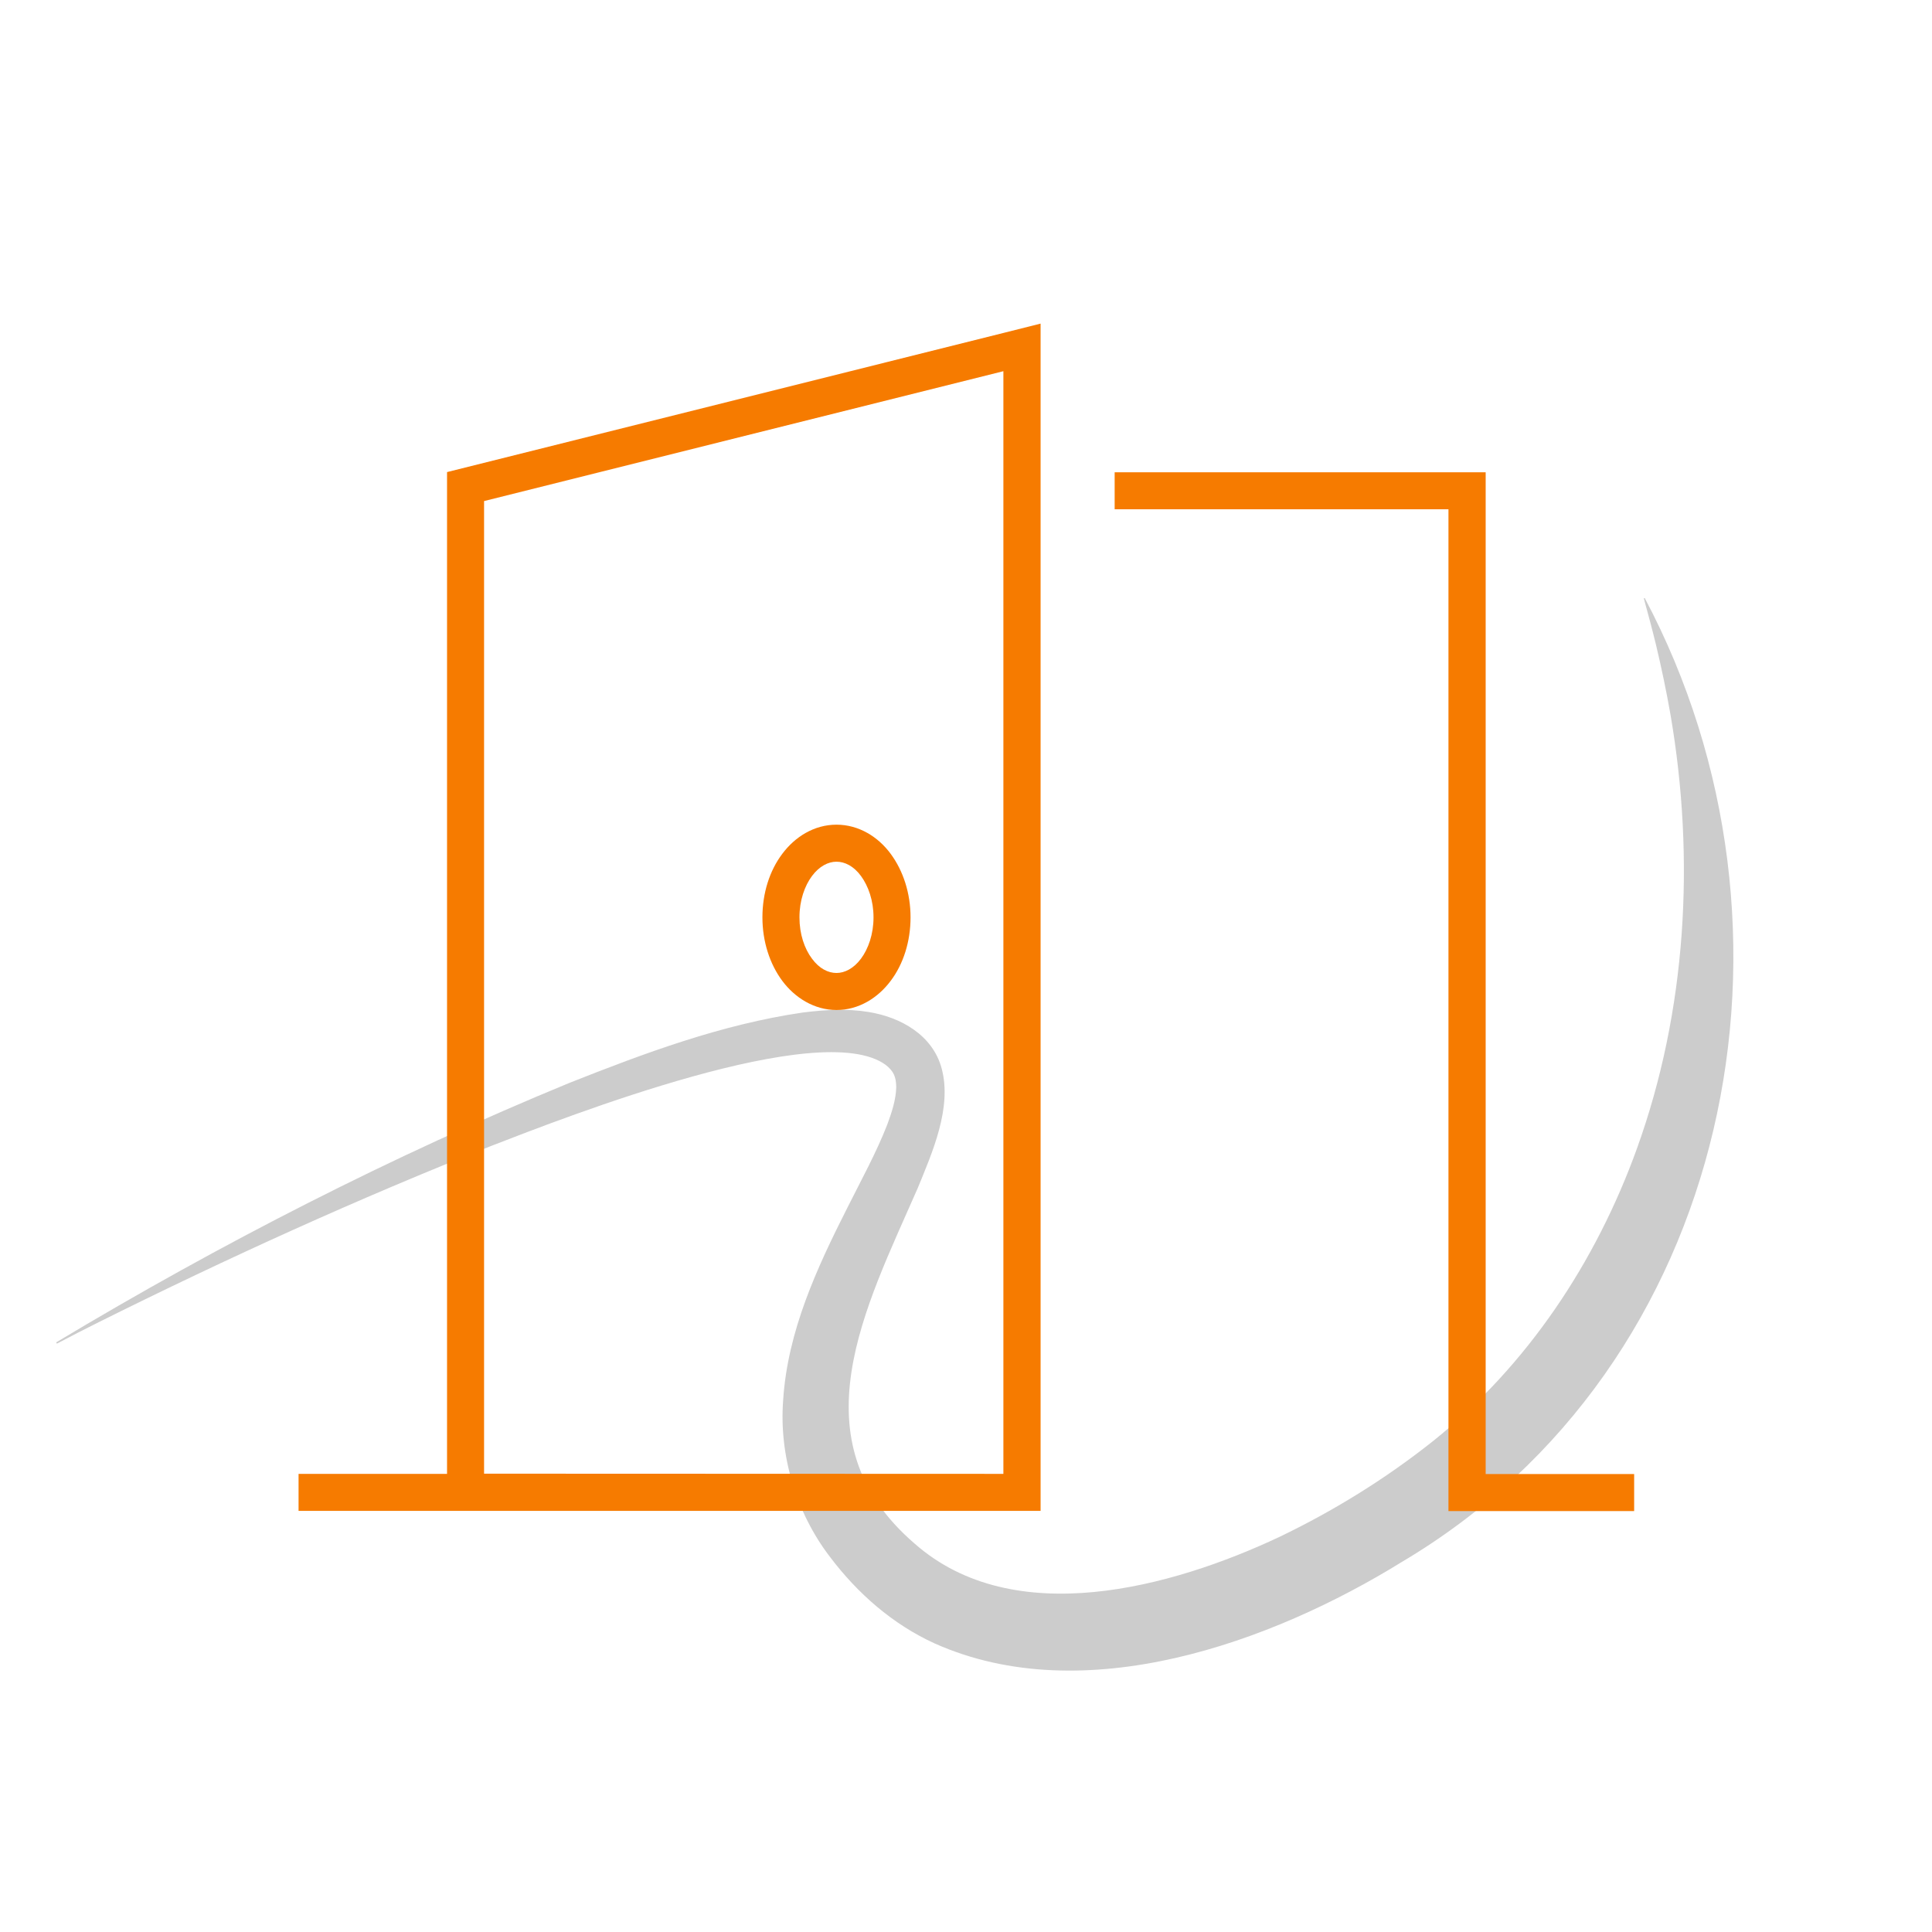
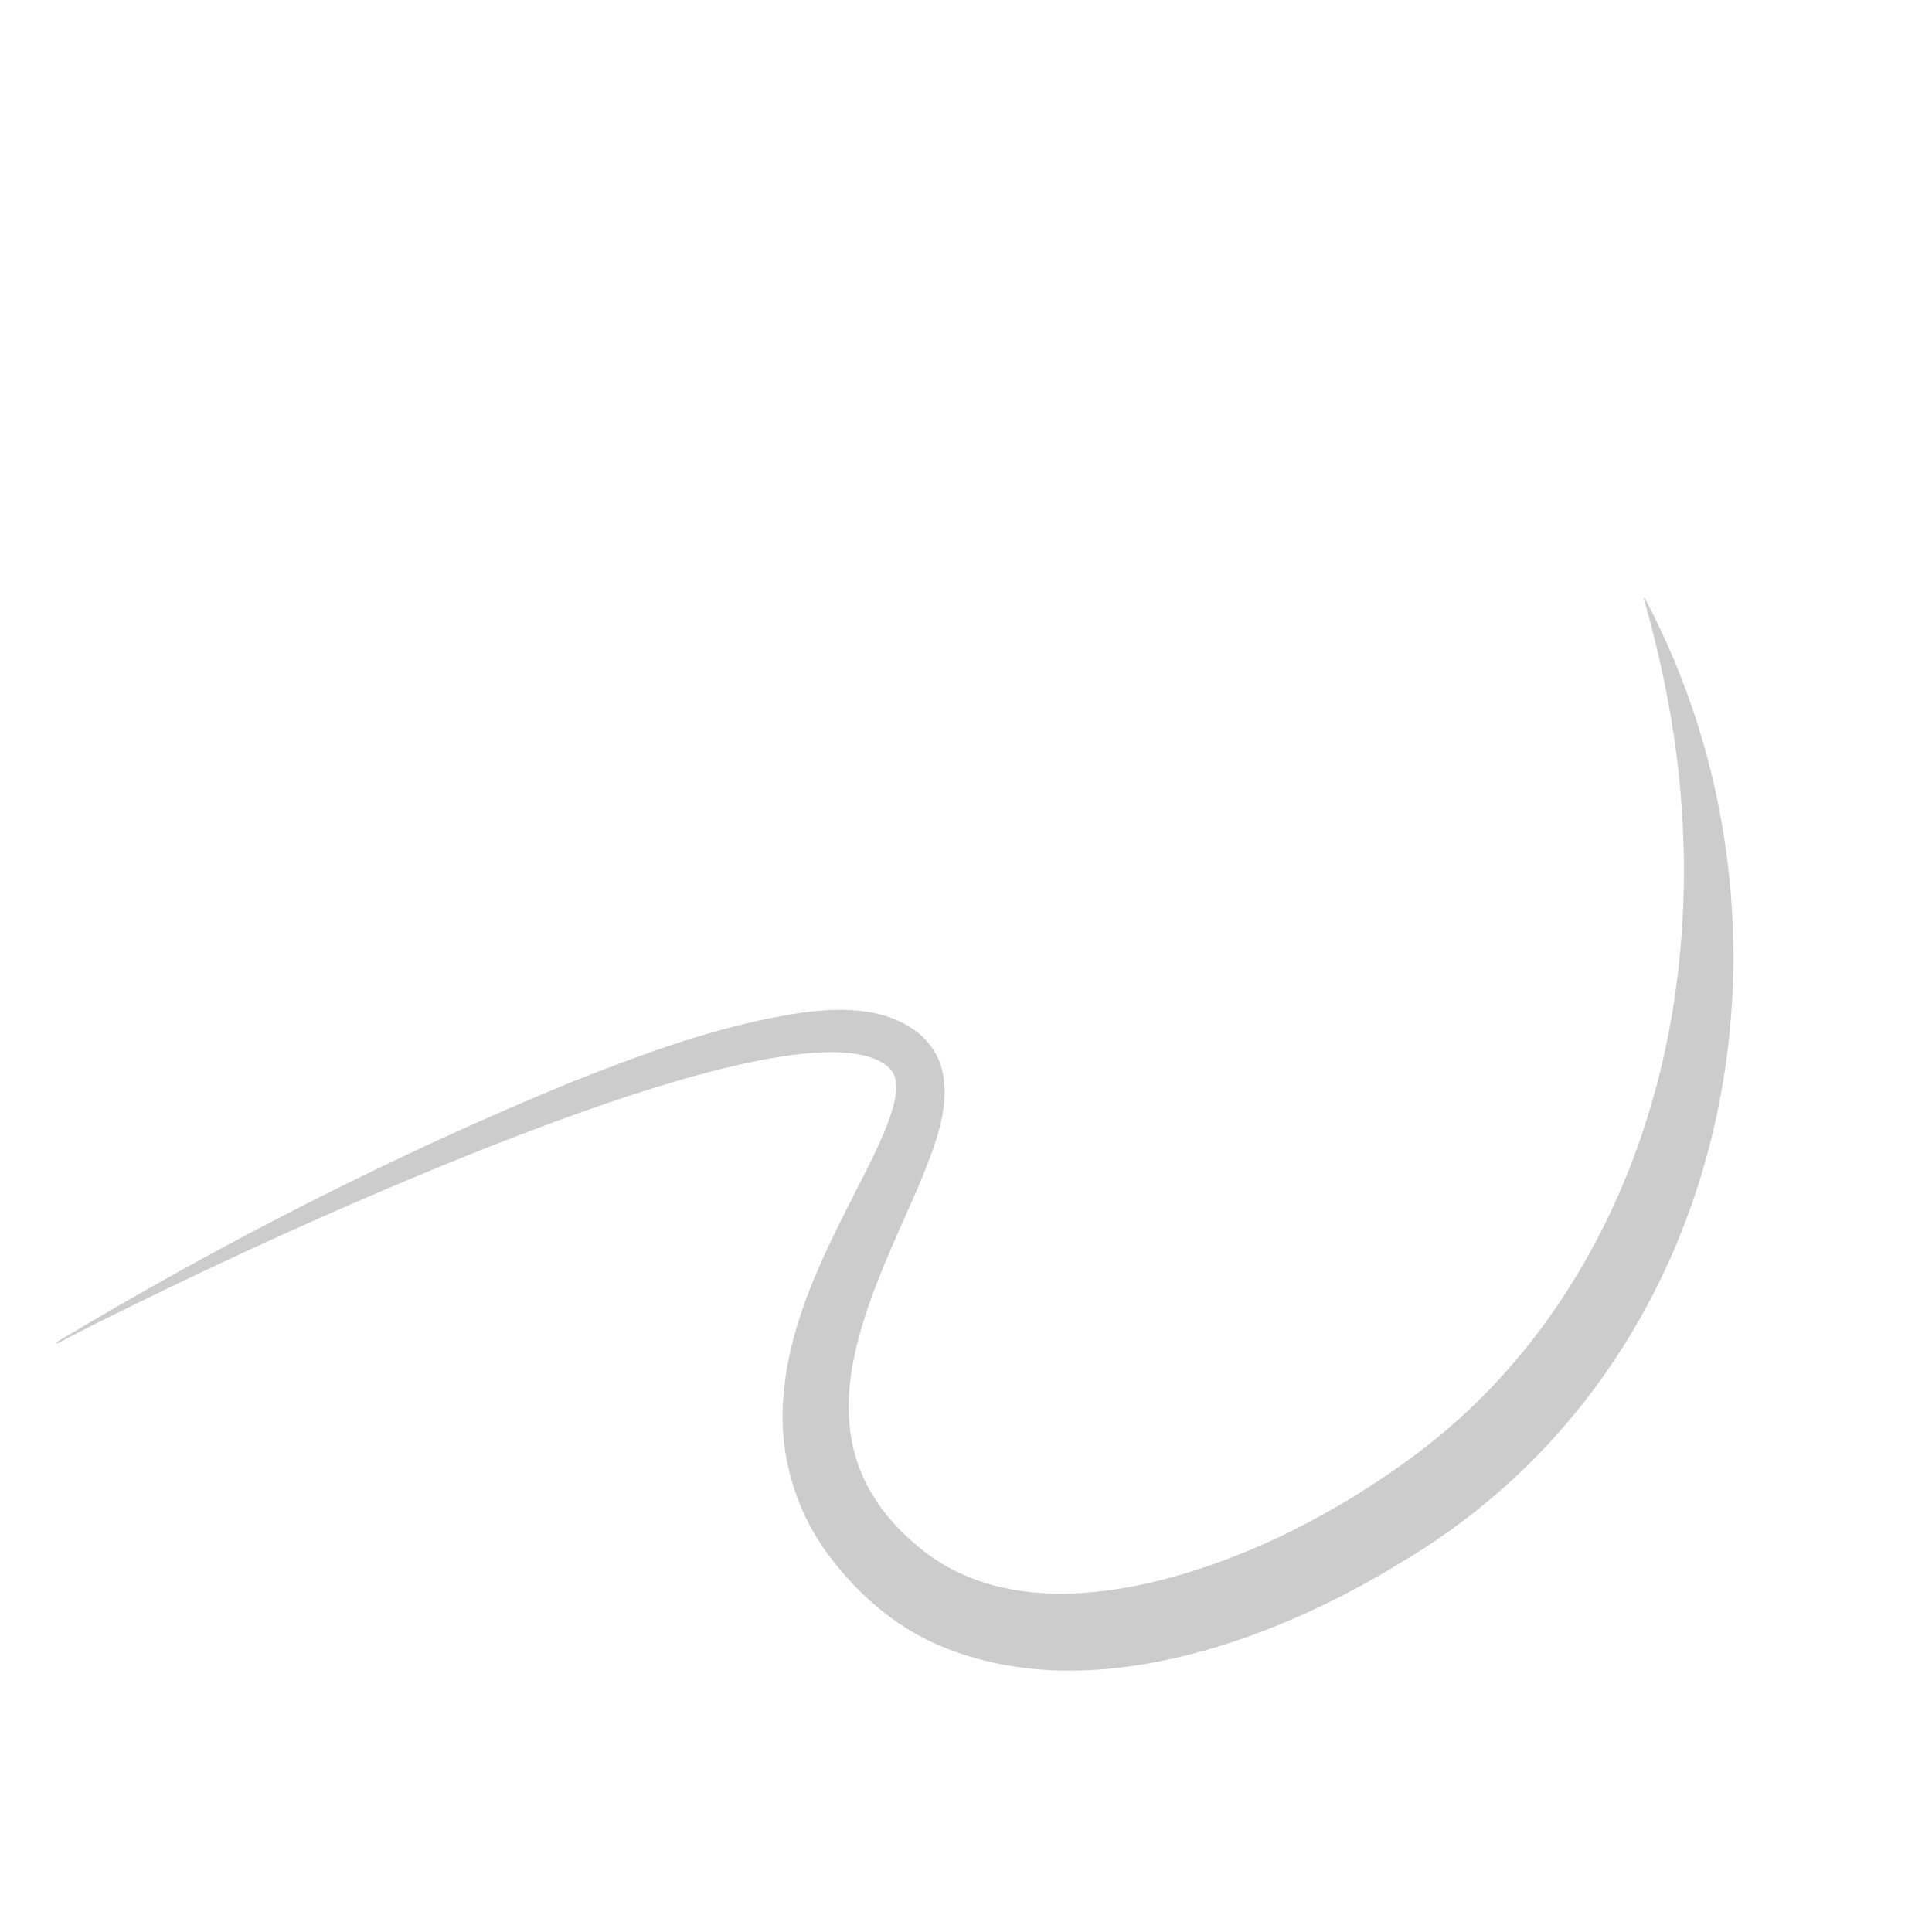
<svg xmlns="http://www.w3.org/2000/svg" version="1.1" id="Layer_1" x="0px" y="0px" viewBox="0 0 1080 1080" style="enable-background:new 0 0 1080 1080;" xml:space="preserve">
  <style type="text/css">
	.st0{fill:#CCCCCC;}
	.st1{fill:#F67B00;}
</style>
  <path class="st0" d="M919.4,334.3c98,184.6,49.6,428.9-135.7,538.8C710.6,918.3,606,956,522.5,918.7c-23.5-10.7-43.2-28-58.7-48.6  c-18.8-24.6-28.4-56.8-26-87.6c2.5-38.4,18.8-73.6,35.8-107.2c7.7-15.4,16.3-31,22.4-46.7c2.5-6.7,4.9-14.2,5-20.9  c-0.1-5.8-1.4-8.9-6-12.5c-36.5-26.4-177.6,28.8-220.2,45.3c-74.5,29.5-147.5,62.7-219.2,98.4c-8,4-15.9,8-23.8,12.2l-0.4-0.7  c92-55.2,187.7-104.2,287-145.1c42.2-16.7,85.1-32.7,130.4-39.3c12.1-1.5,24.5-2.3,36.7-0.3c18,2.9,35.9,12.9,40.9,31.6  c5.9,22-5.3,47.1-13.4,66.9c-29.3,67-68.9,140.9-1.7,198.7c55.4,48.8,143.7,24.6,204-3.8c30.4-14.6,59.5-32.6,86-53.7  c52.6-42.3,90.8-99.8,113.7-163.2c27.8-77,32.7-161.9,18.8-242.8c-2.3-13.1-5-26-8.1-39c-2.1-8.6-4.4-17.2-6.8-25.9L919.4,334.3z" />
  <g>
-     <path class="st1" d="M581.7,202.4v621.5v20.7H561H291.3h-20.7h-20.7h-72.6h-10.4v-20.7h10.4h72.6v-560L561,186.1l20.7-5.2V202.4z    M560.9,823.9V207.5l-290.3,72.6v543.7h20.7L560.9,823.9L560.9,823.9z M497.9,477.3c7,9.5,11.1,22,11.1,35.5s-4,26.1-11.1,35.5   c-7.1,9.5-17.8,16.3-30.3,16.3s-23.3-6.9-30.3-16.3s-11.1-22-11.1-35.5s4-26.1,11.1-35.5c7.1-9.5,17.8-16.3,30.3-16.3   S490.9,467.8,497.9,477.3z M453.9,535.9c4.1,5.6,9.1,8,13.7,8s9.6-2.5,13.7-8s7-13.7,7-23.1s-2.9-17.5-7-23.1s-9.1-8-13.7-8   s-9.6,2.5-13.7,8s-7,13.7-7,23.1C446.9,522.2,449.7,530.3,453.9,535.9z M623.1,284.7V264h197h10.4v10.4V824h72.6h10.4v20.7h-10.4   h-83h-10.4v-10.4V284.7H623.1z" />
-   </g>
+     </g>
</svg>